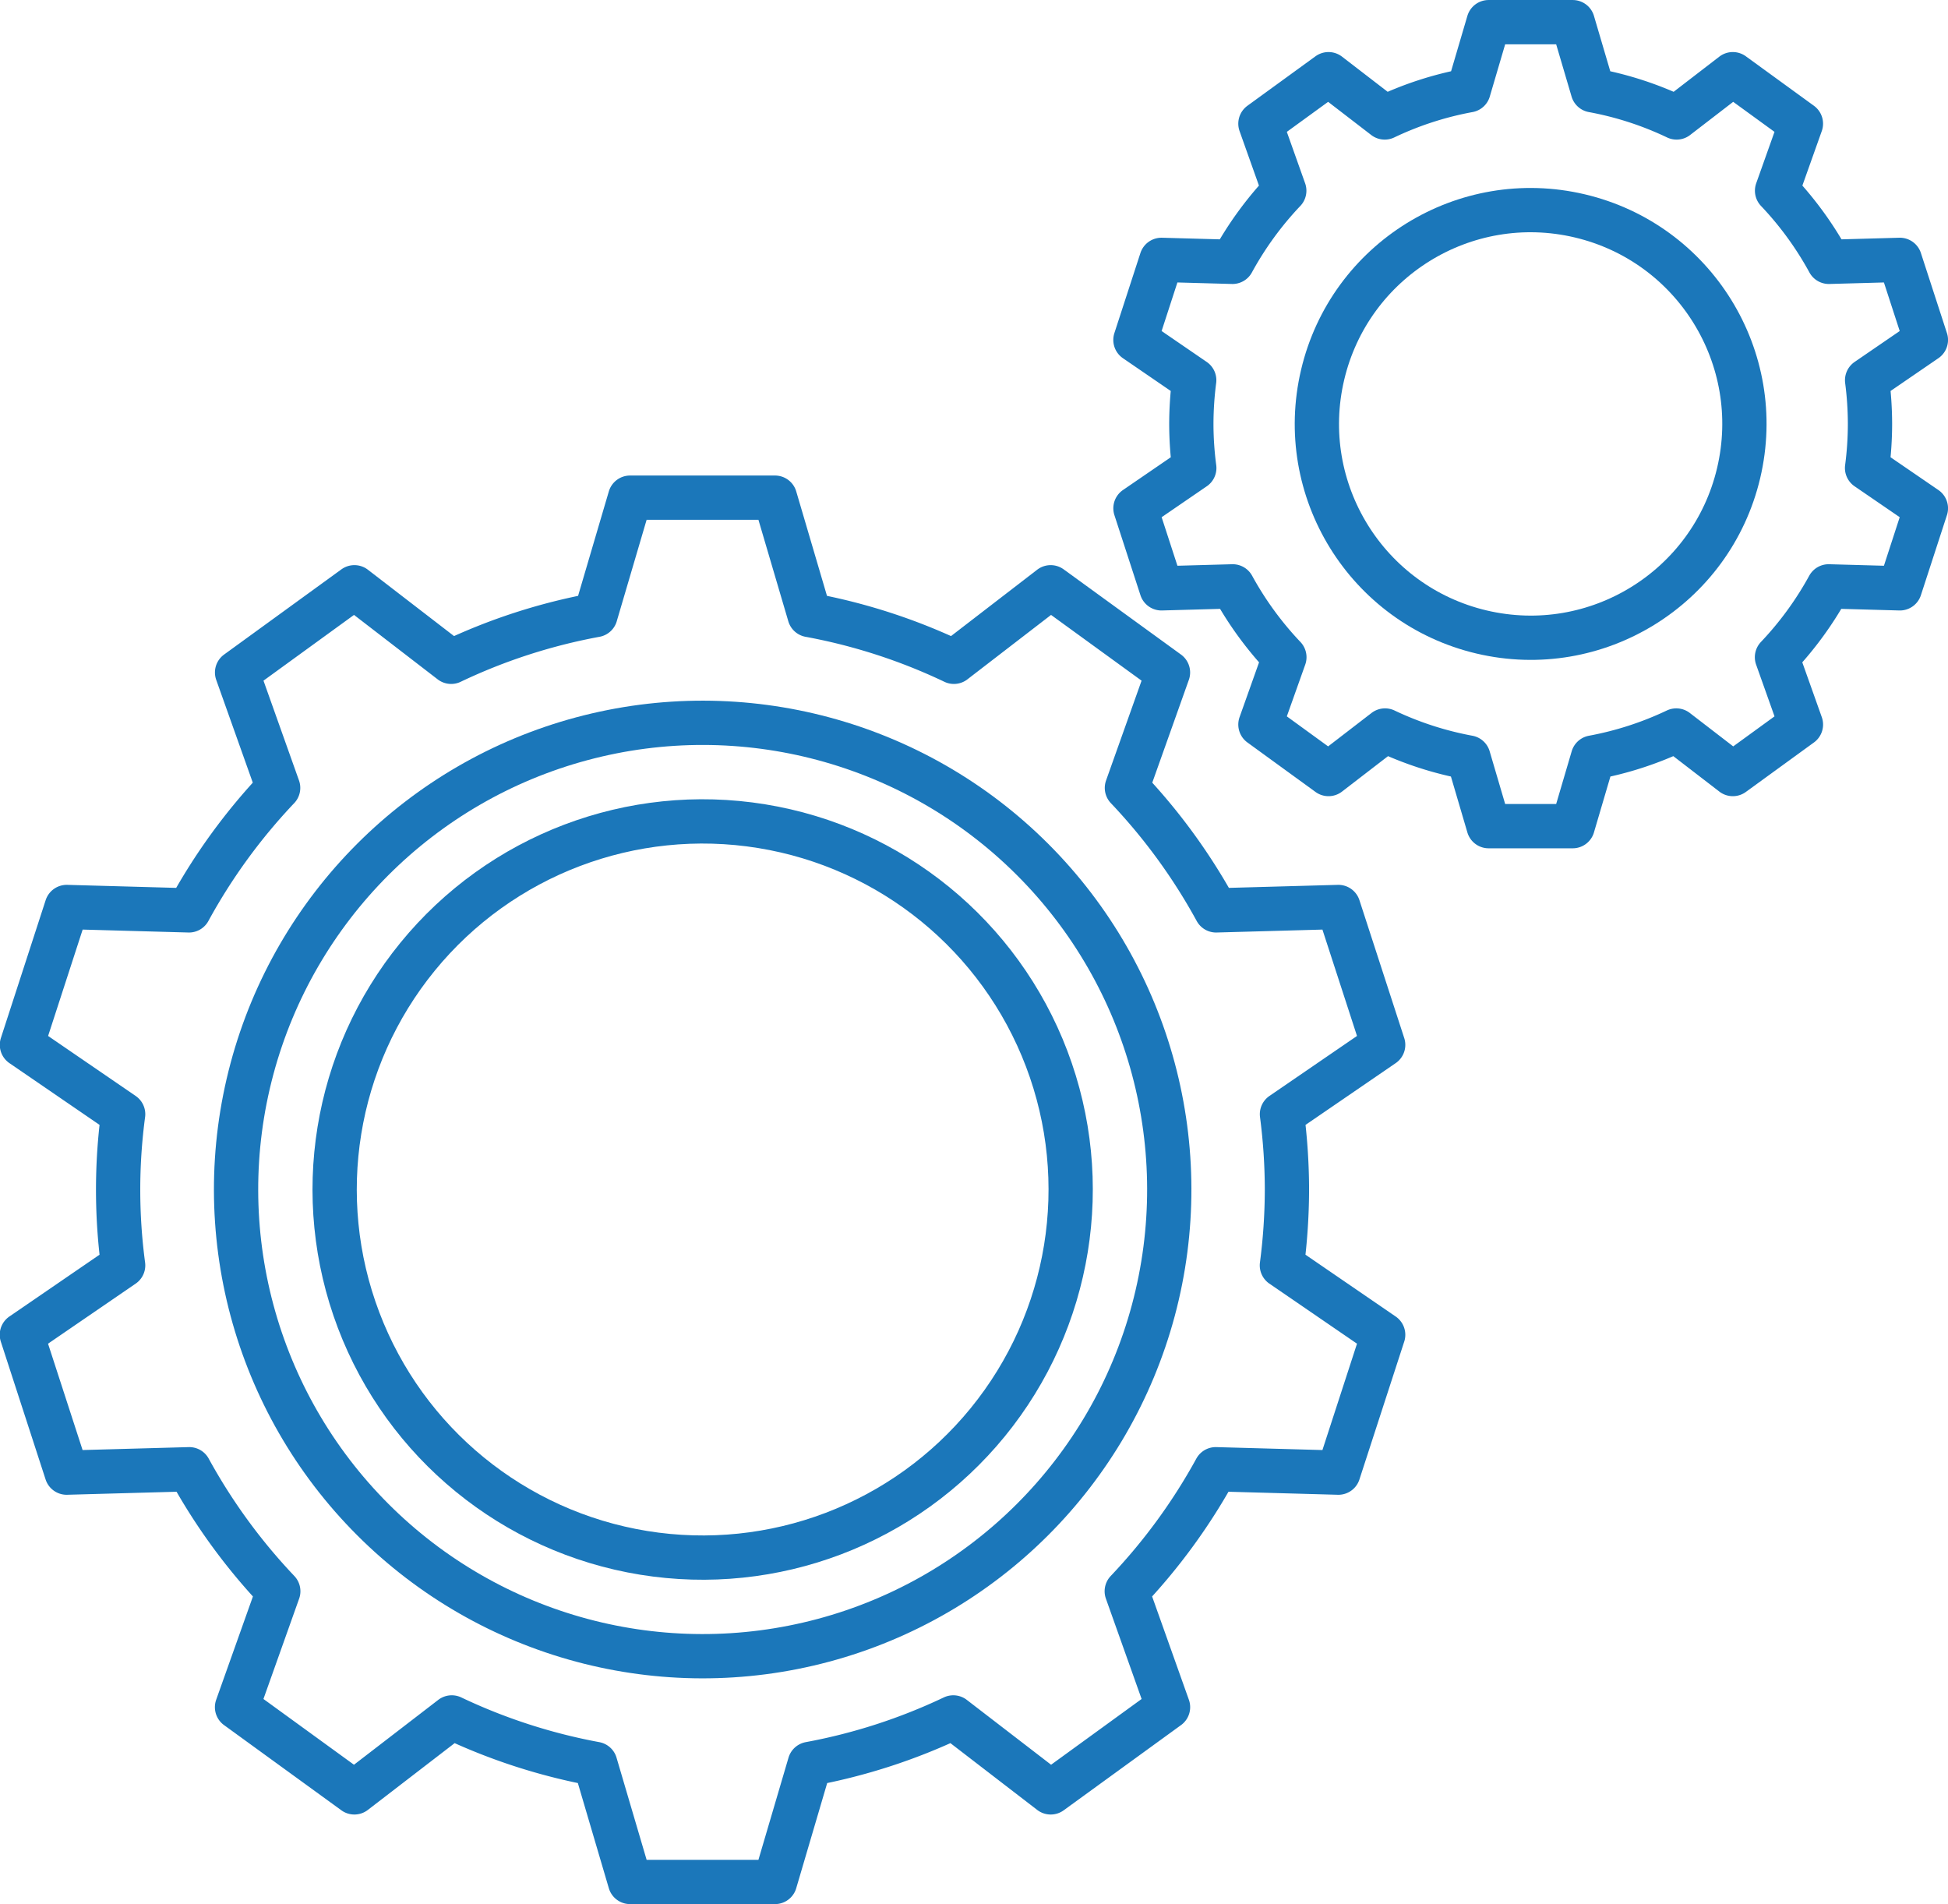
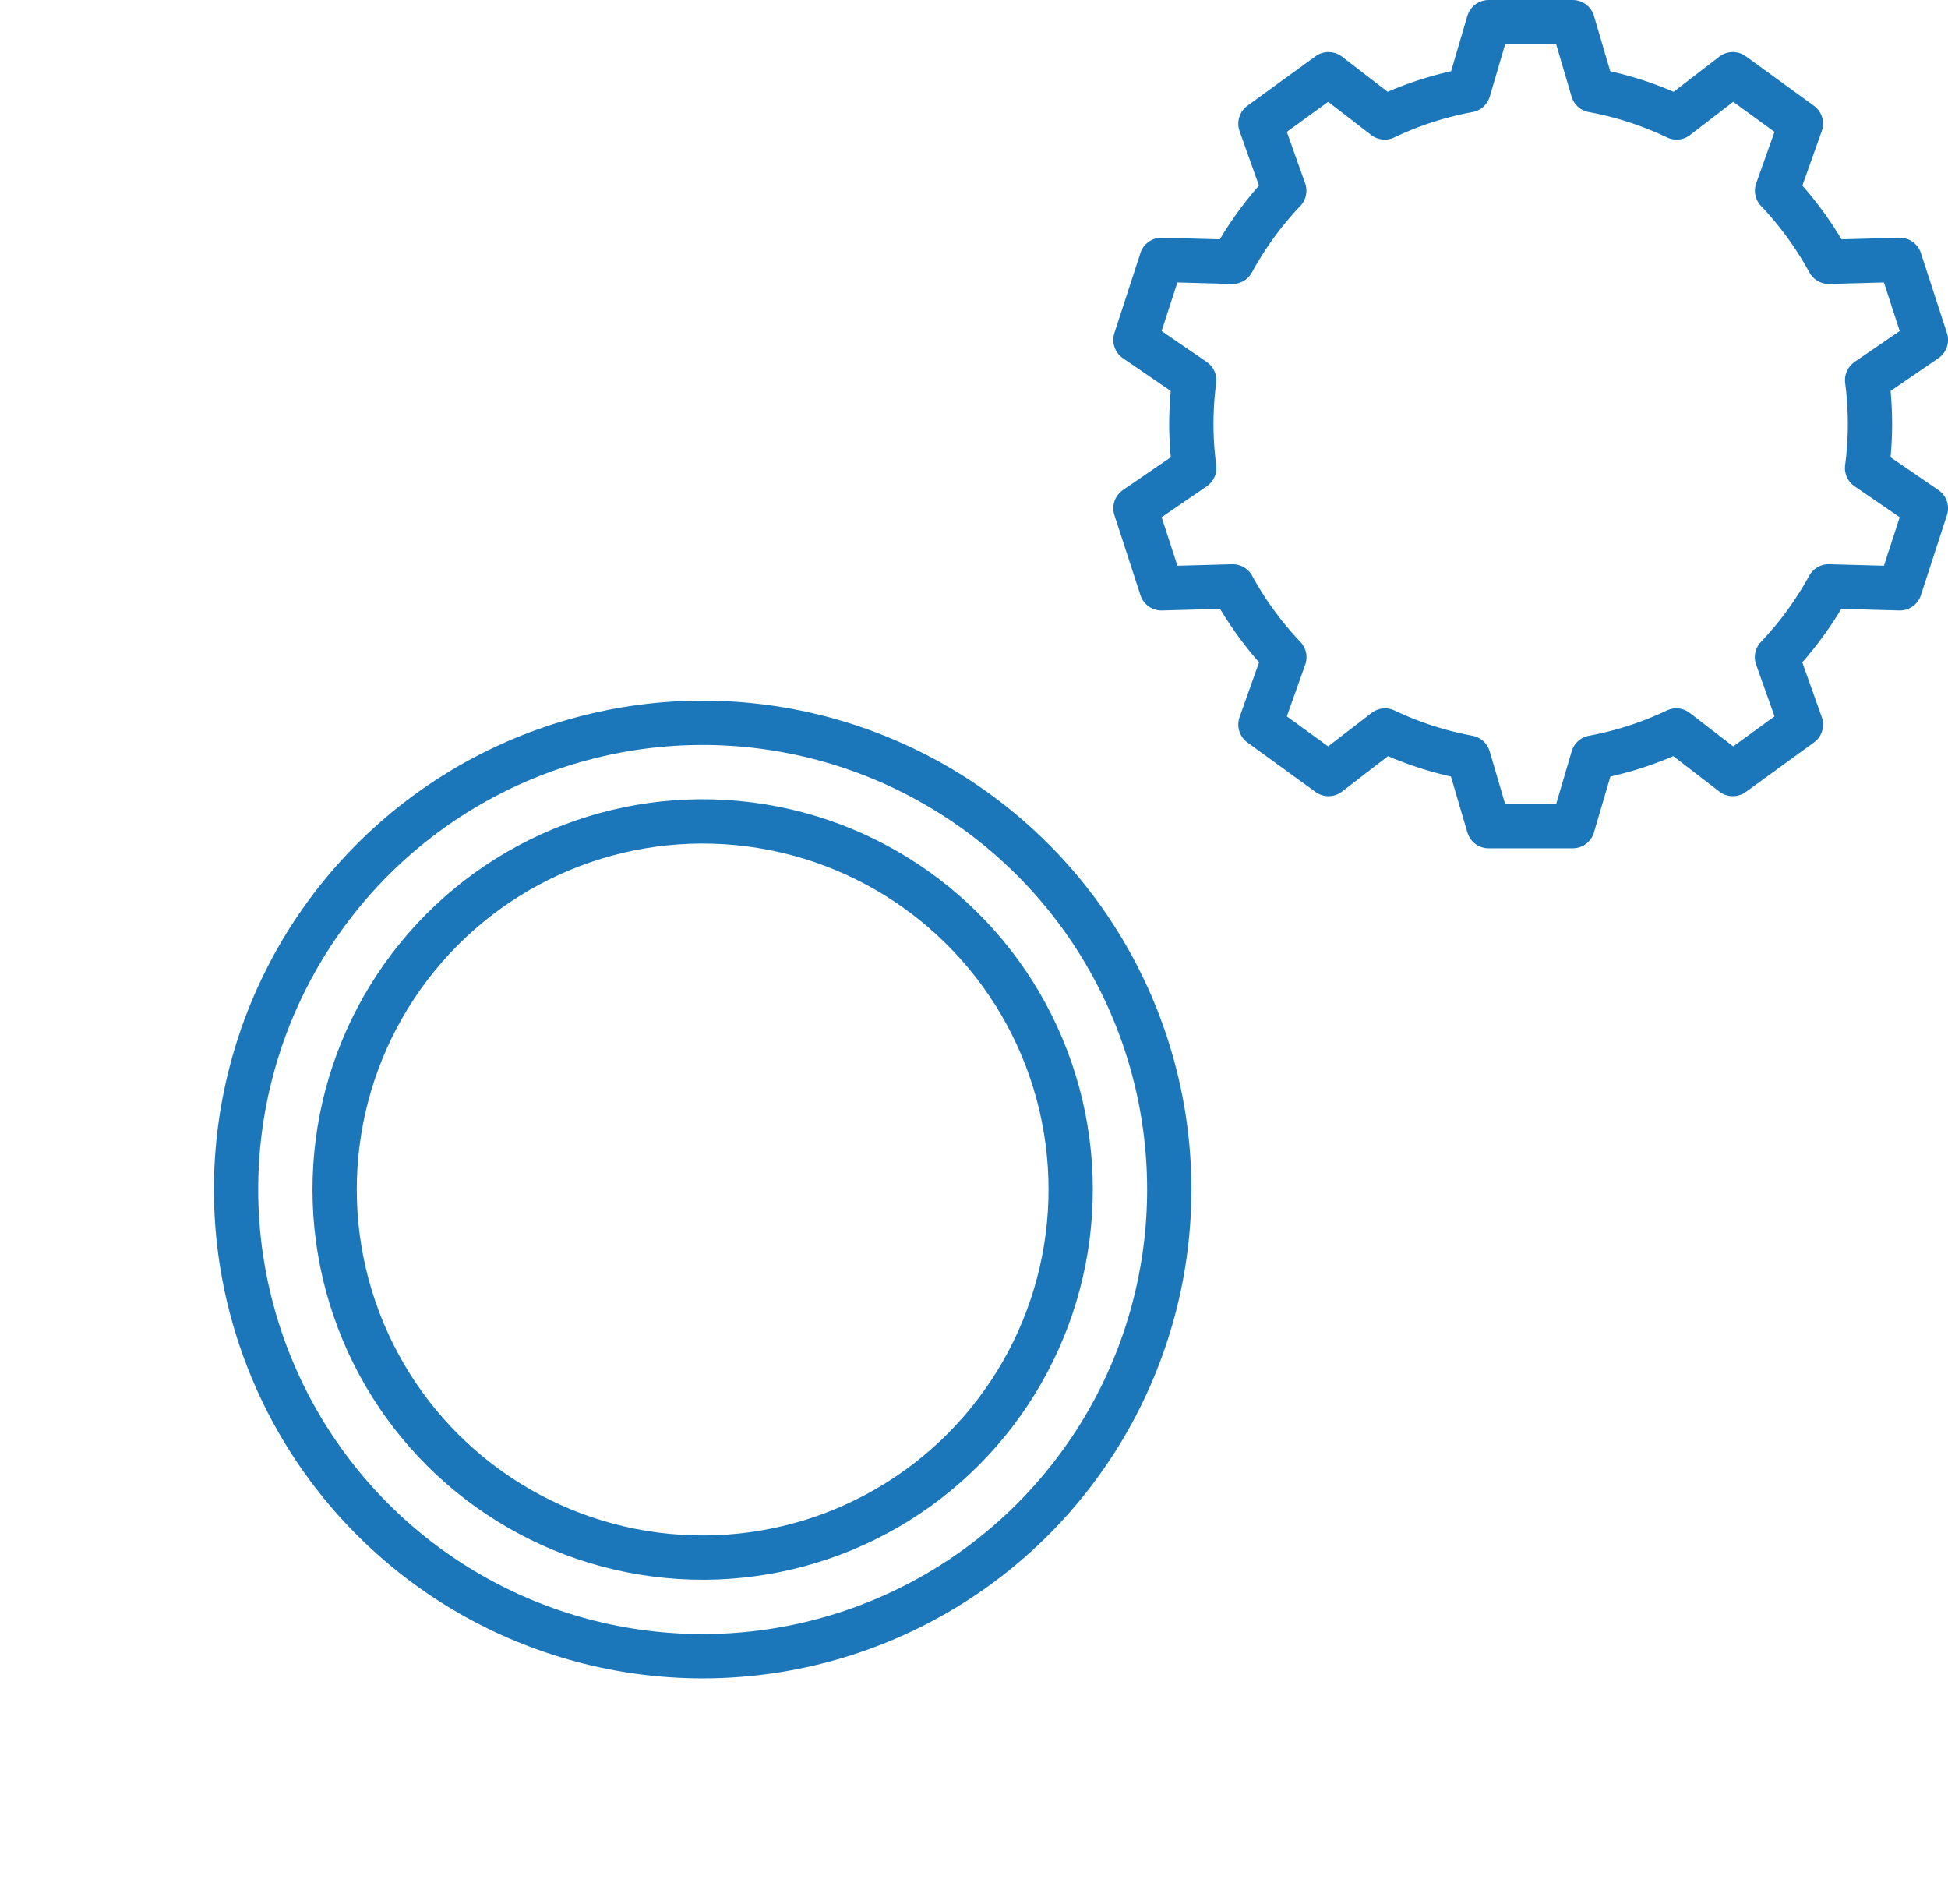
<svg xmlns="http://www.w3.org/2000/svg" width="88" height="86" viewBox="0 0 88 86">
  <g id="Group_40122" data-name="Group 40122" transform="translate(1 1)">
    <g id="Group_33493" data-name="Group 33493" transform="translate(0 0)">
      <g id="Group_33491" data-name="Group 33491" transform="translate(0 21.479)">
-         <path id="Path_11131" data-name="Path 11131" d="M2473.711,852.92a26.54,26.54,0,0,0-.225-3.4l4.572-3.132-2.024-6.227-5.522.153a26.464,26.464,0,0,0-4.03-5.532l1.855-5.213-5.3-3.848-4.371,3.366a26.194,26.194,0,0,0-6.521-2.113l-1.561-5.3h-6.547l-1.561,5.3a26.186,26.186,0,0,0-6.521,2.113l-4.371-3.366-5.3,3.848,1.855,5.213a26.461,26.461,0,0,0-4.029,5.532l-5.522-.153-2.023,6.227,4.572,3.132a25.8,25.8,0,0,0,0,6.827l-4.575,3.135,2.023,6.226,5.54-.153a26.492,26.492,0,0,0,4.02,5.51l-1.863,5.236,5.3,3.848,4.4-3.385a26.2,26.2,0,0,0,6.484,2.1l1.571,5.331h6.547l1.57-5.331a26.192,26.192,0,0,0,6.485-2.1l4.4,3.385,5.3-3.848-1.864-5.236a26.5,26.5,0,0,0,4.02-5.51l5.539.153,2.024-6.226-4.575-3.135A26.692,26.692,0,0,0,2473.711,852.92Z" transform="translate(-2416.574 -821.676)" fill="none" stroke="#1b77ba" stroke-linecap="round" stroke-linejoin="round" stroke-width="2" />
        <circle id="Ellipse_45" data-name="Ellipse 45" cx="21.078" cy="21.078" r="21.078" transform="translate(0.934 31.245) rotate(-45)" fill="none" stroke="#1b77ba" stroke-linecap="round" stroke-linejoin="round" stroke-width="2" />
        <circle id="Ellipse_46" data-name="Ellipse 46" cx="16.625" cy="16.625" r="16.625" transform="translate(11.669 44.992) rotate(-80.783)" fill="none" stroke="#1b77ba" stroke-linecap="round" stroke-linejoin="round" stroke-width="2" />
      </g>
      <g id="Group_33492" data-name="Group 33492" transform="translate(50.292)">
        <path id="Path_11132" data-name="Path 11132" d="M2521.072,808.173a15.482,15.482,0,0,0-.13-1.974l2.655-1.819-1.176-3.616-3.207.089a15.34,15.34,0,0,0-2.34-3.213l1.077-3.027-3.076-2.235-2.539,1.954a15.173,15.173,0,0,0-3.786-1.227l-.907-3.077h-3.8l-.906,3.077a15.163,15.163,0,0,0-3.787,1.227l-2.539-1.954-3.076,2.235,1.077,3.027a15.369,15.369,0,0,0-2.34,3.213l-3.207-.089-1.176,3.616,2.655,1.819a15.527,15.527,0,0,0-.13,1.974,15.317,15.317,0,0,0,.133,1.991l-2.657,1.82,1.176,3.615,3.217-.089a15.373,15.373,0,0,0,2.334,3.2l-1.082,3.041,3.076,2.235,2.554-1.966a15.219,15.219,0,0,0,3.766,1.22l.912,3.1h3.8l.913-3.1a15.217,15.217,0,0,0,3.766-1.22l2.554,1.966,3.076-2.235-1.082-3.041a15.372,15.372,0,0,0,2.334-3.2l3.217.089,1.176-3.615-2.657-1.82A15.4,15.4,0,0,0,2521.072,808.173Z" transform="translate(-2487.888 -790.027)" fill="none" stroke="#1b77ba" stroke-linecap="round" stroke-linejoin="round" stroke-width="2" />
-         <circle id="Ellipse_47" data-name="Ellipse 47" cx="9.655" cy="9.655" r="9.655" transform="translate(6.239 25.325) rotate(-76.717)" fill="none" stroke="#1b77ba" stroke-linecap="round" stroke-linejoin="round" stroke-width="2" />
      </g>
    </g>
  </g>
</svg>